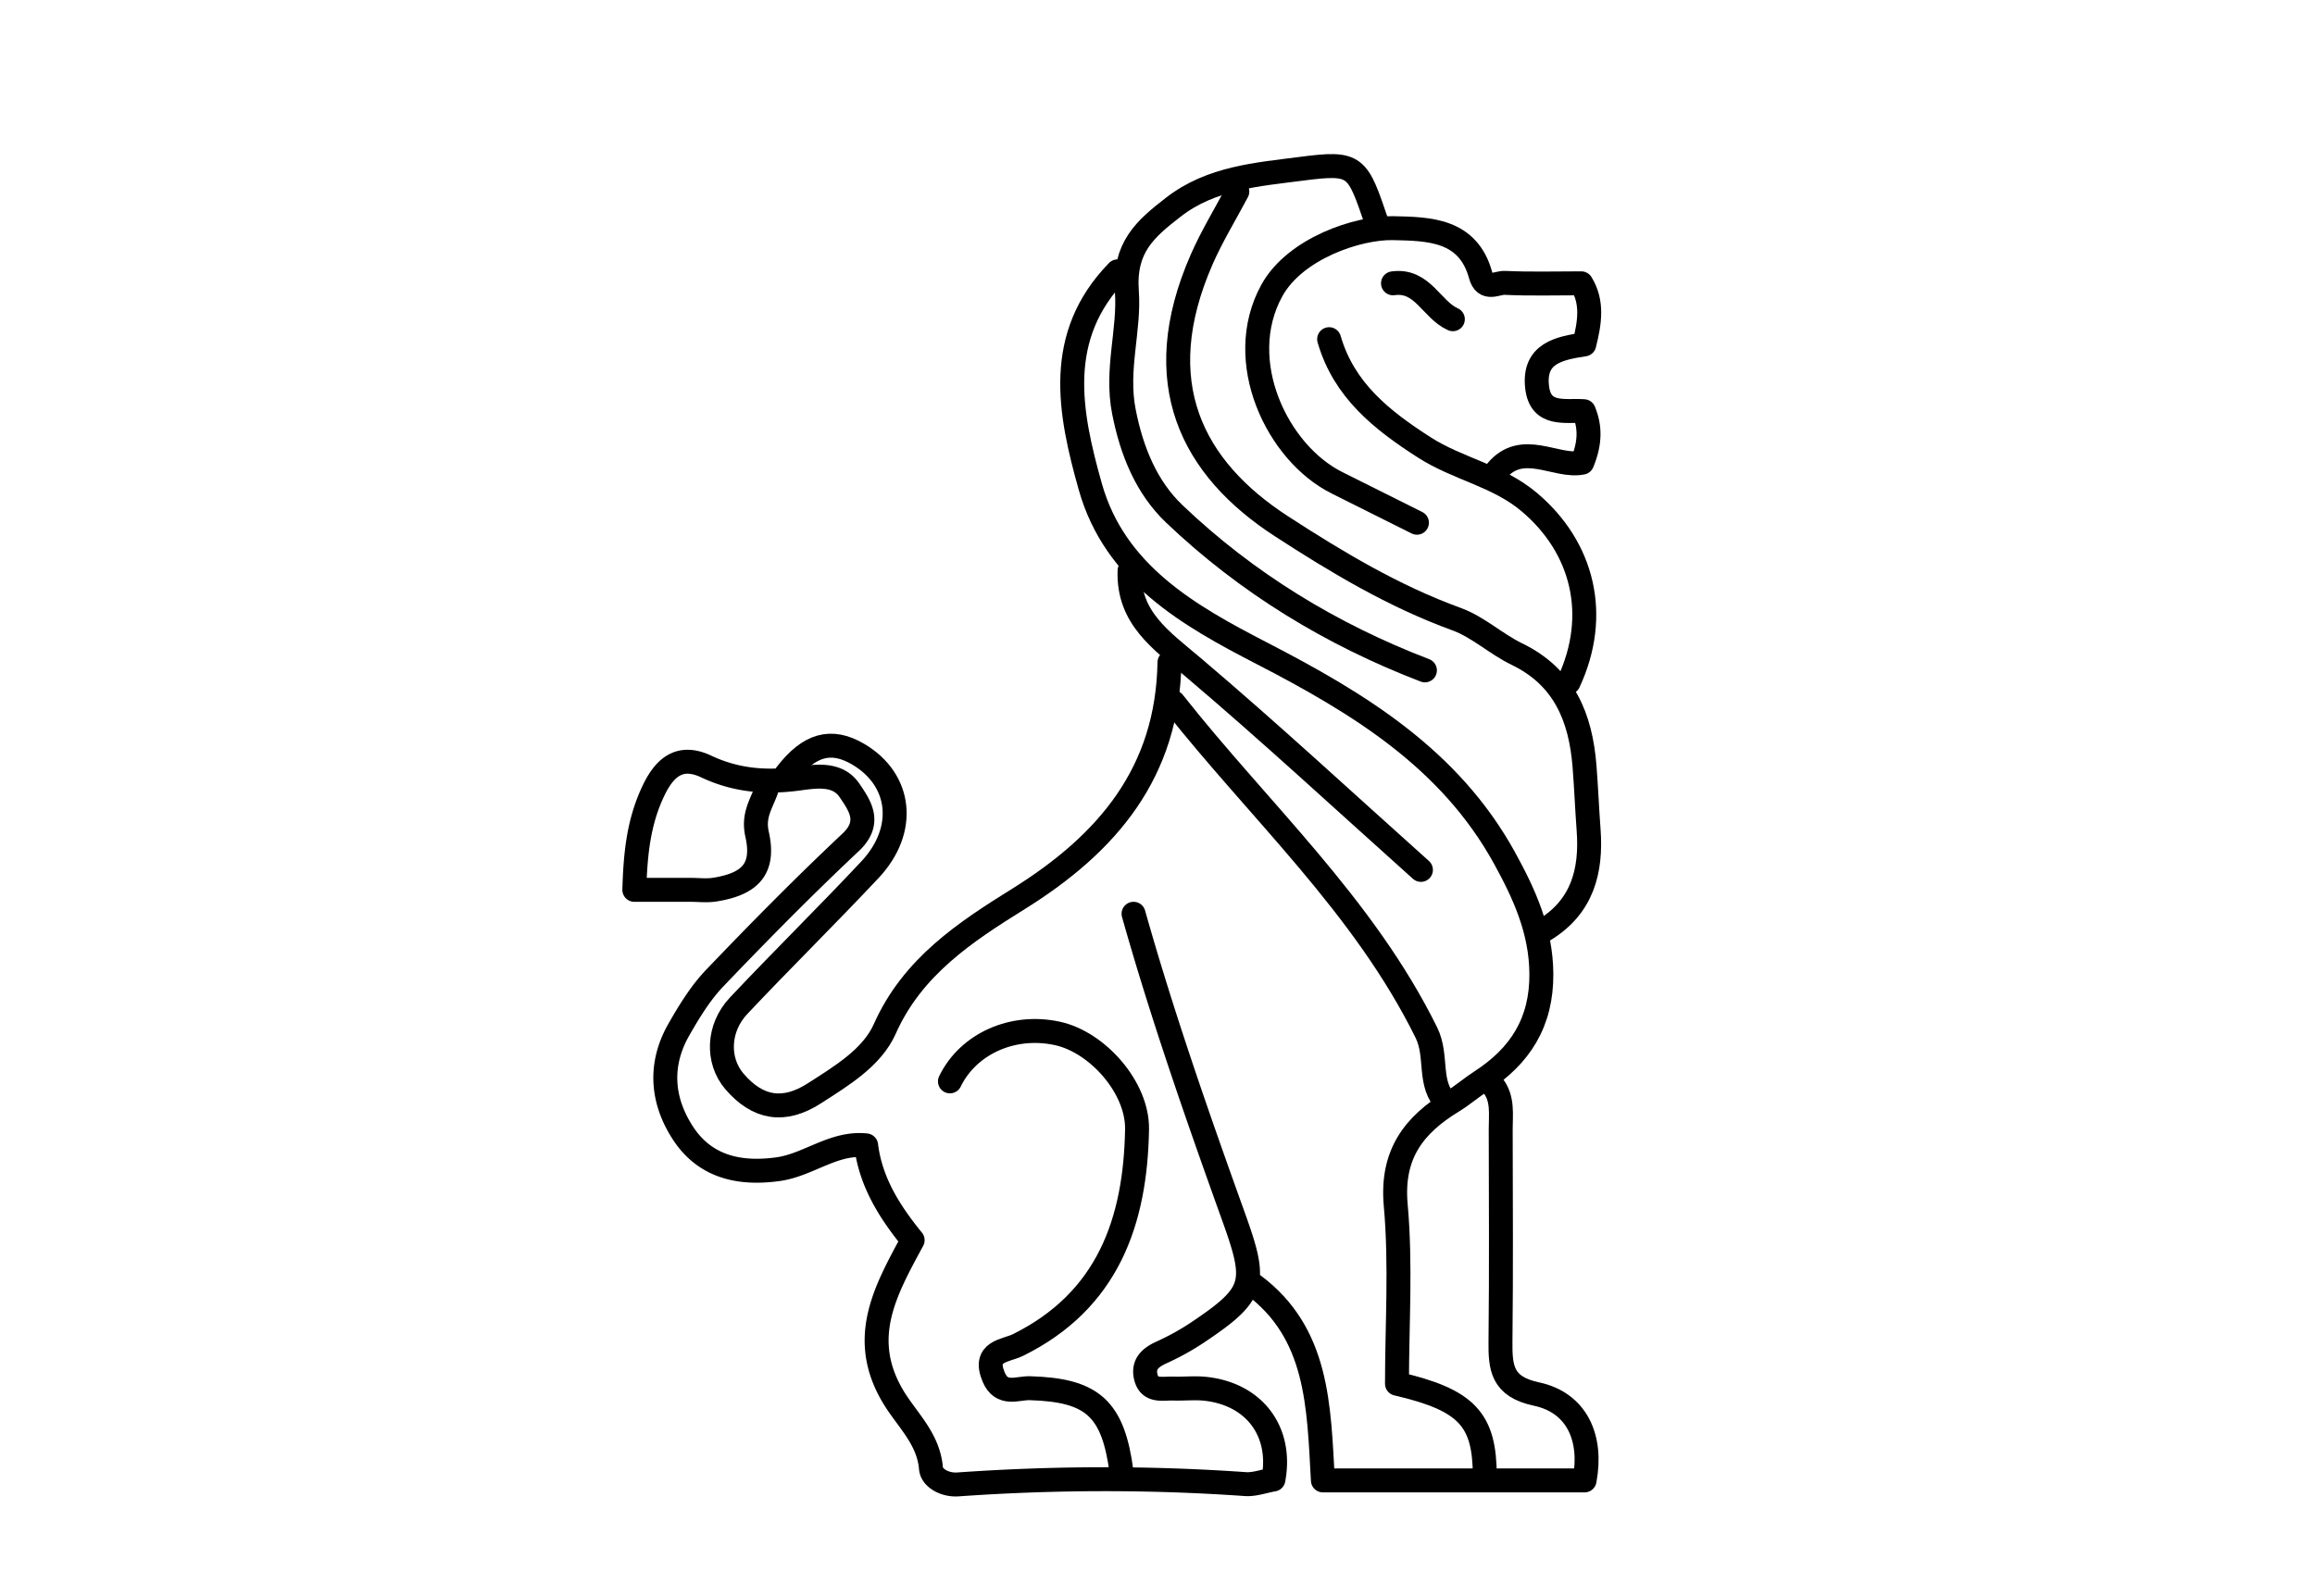
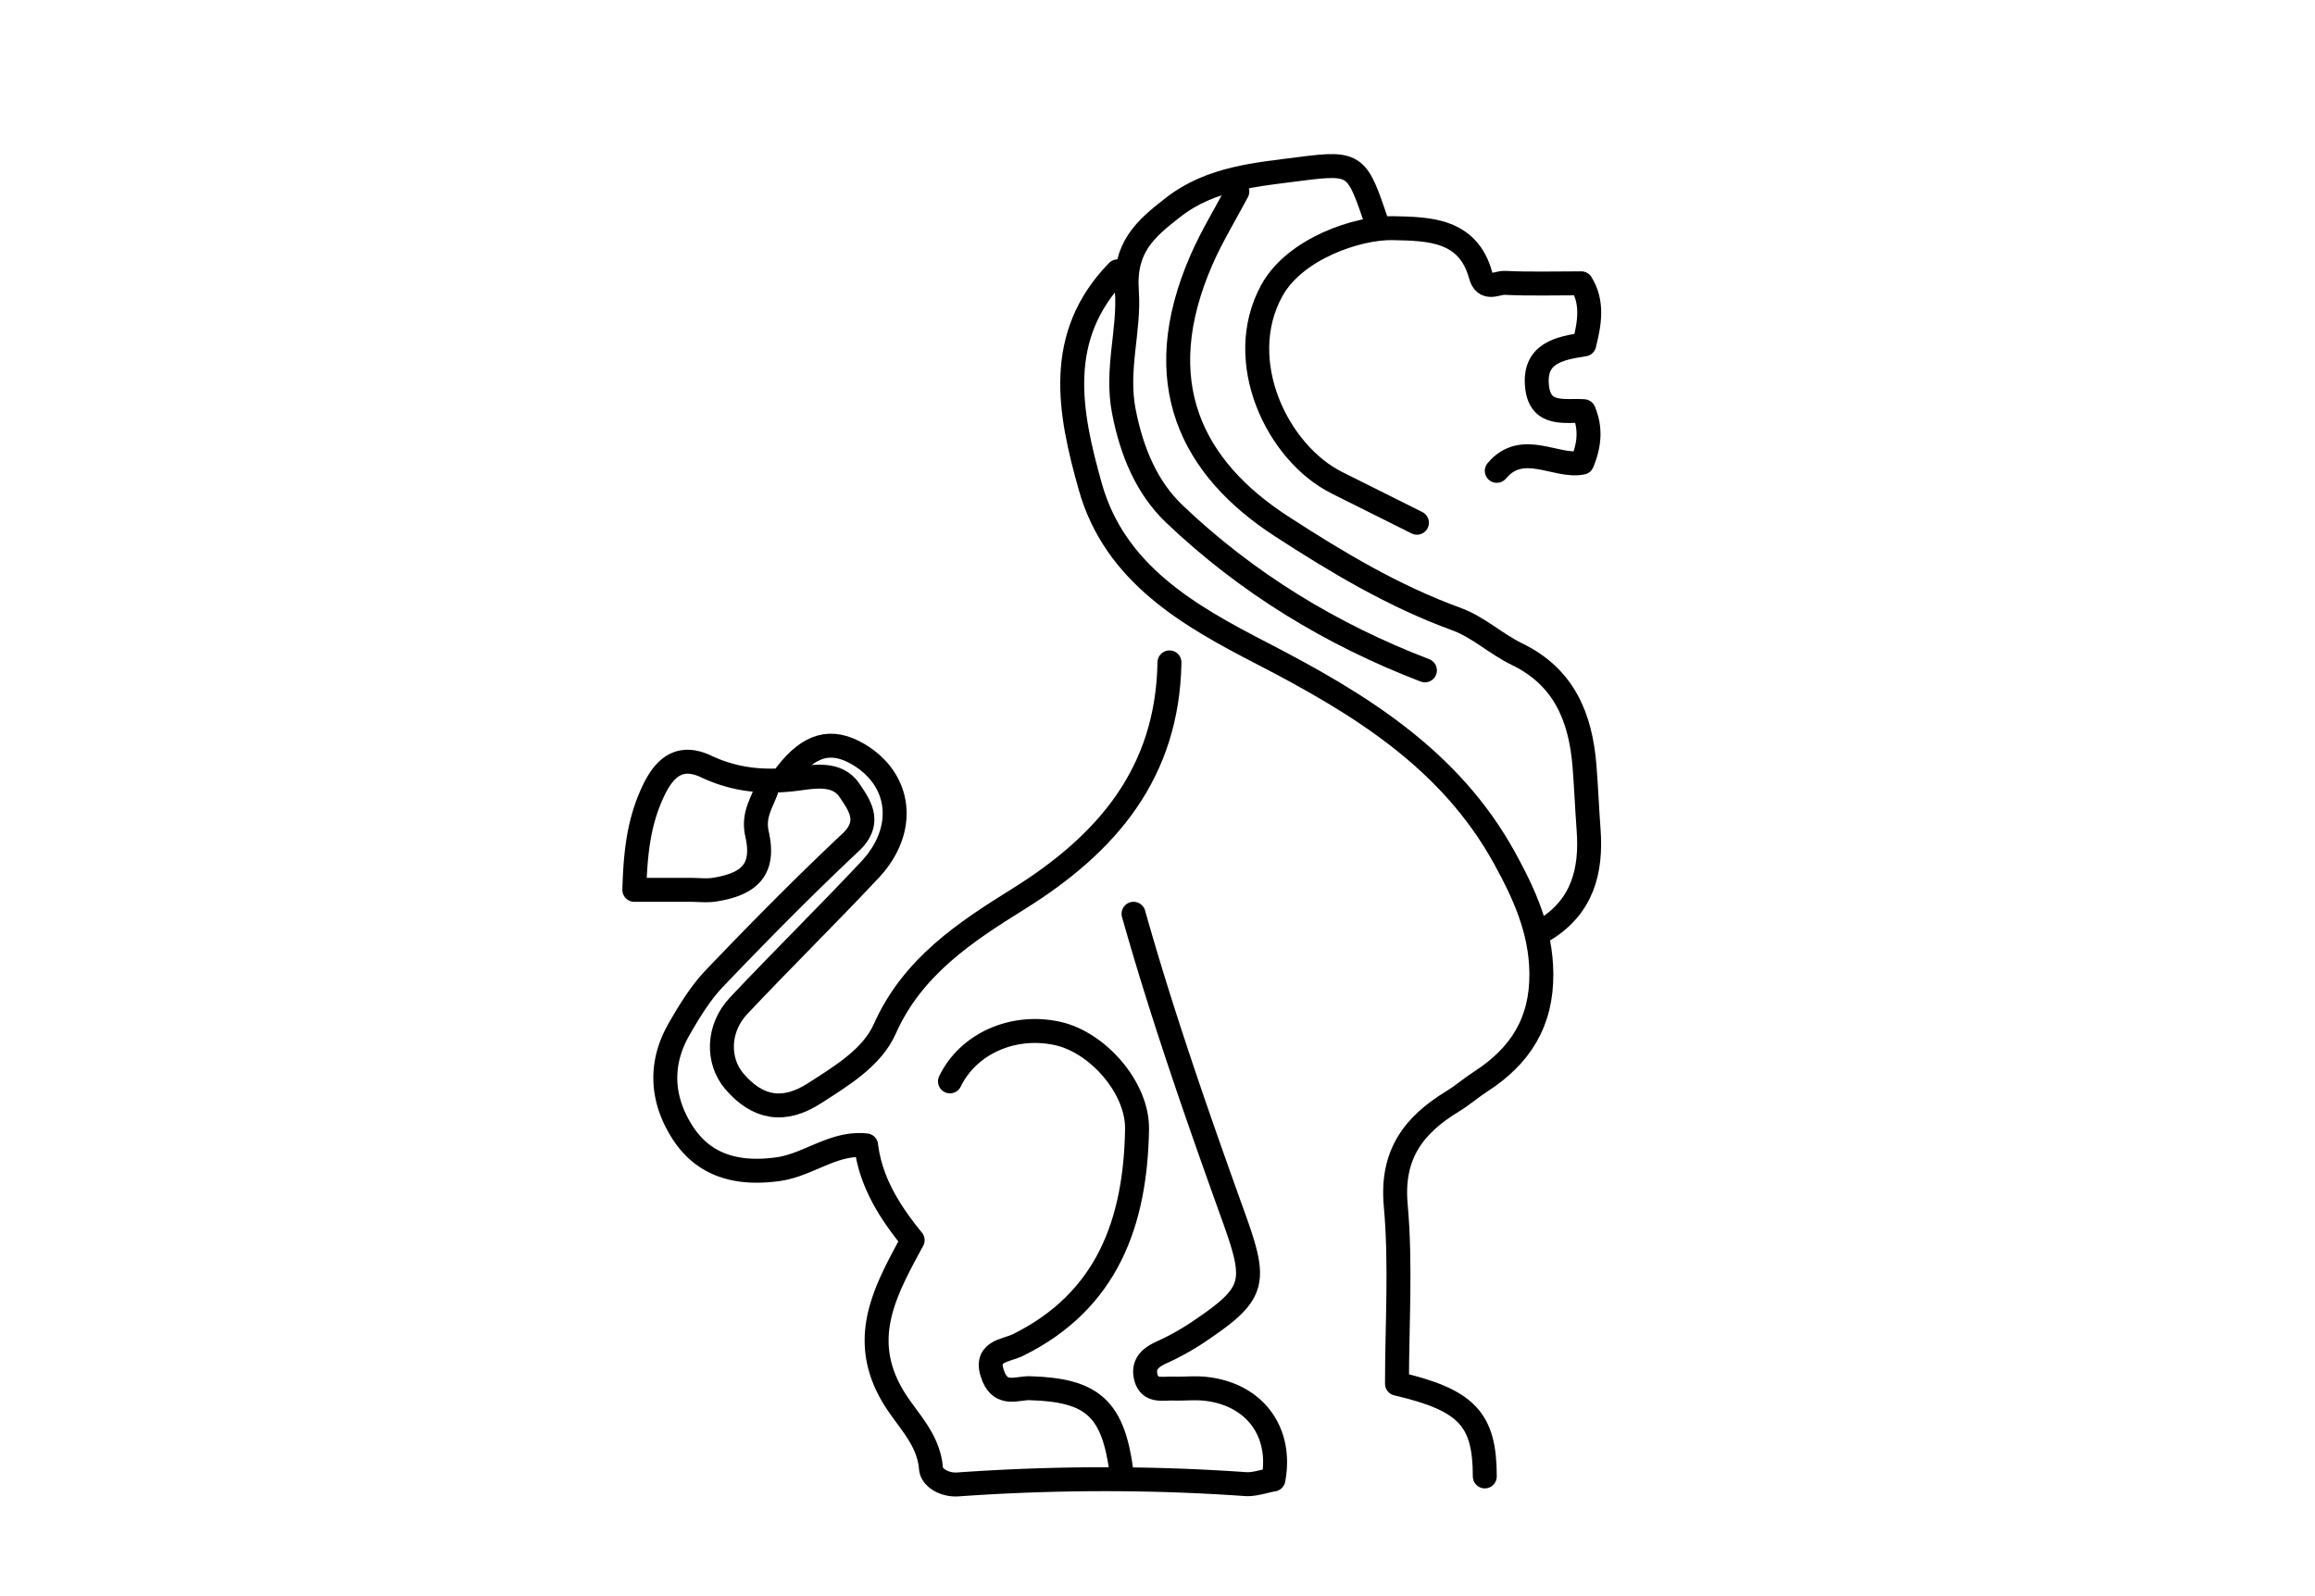
<svg xmlns="http://www.w3.org/2000/svg" data-bbox="79.464 20.808 119.618 165.204" viewBox="0 0 290 200" data-type="ugc">
  <g>
    <path d="M146.5 83c-.235 13.761-7.7 22.65-18.915 29.636-6.604 4.115-13.276 8.469-16.75 16.291-1.594 3.59-5.409 5.88-8.832 8.078-3.768 2.418-7.054 1.94-10.003-1.505-2.213-2.585-2.128-6.658.526-9.476 5.414-5.748 11.048-11.288 16.452-17.045 4.68-4.986 3.951-11.291-1.478-14.479-3.378-1.984-6.125-1.22-9 2.5" stroke-width="3" stroke-linejoin="round" stroke-linecap="round" stroke="#000000" fill="none" />
    <path d="M140.5 184.5c-1.046-8.032-3.629-10.325-11.498-10.554-1.538-.045-3.526 1.021-4.54-1.43-1.353-3.275 1.515-3.218 3.056-3.98 11.263-5.57 14.725-15.475 14.92-27.037.087-5.216-4.948-10.896-9.938-11.999-5.587-1.235-11.198 1.26-13.5 6" stroke-width="3" stroke-linejoin="round" stroke-linecap="round" stroke="#000000" fill="none" />
    <path d="M155 24c-1.5 2.833-3.186 5.585-4.469 8.514-6.778 15.476-1.178 26.183 10.003 33.434 6.946 4.506 14.058 8.772 21.936 11.635 2.69.978 4.935 3.113 7.55 4.377 5.936 2.872 7.988 7.96 8.472 14.04.212 2.664.315 5.335.514 8 .383 5.151-.79 9.602-5.506 12.5" stroke-width="3" stroke-linejoin="round" stroke-linecap="round" stroke="#000000" fill="none" />
    <path d="M96 99c-.648 1.776-1.688 3.183-1.16 5.536.97 4.323-.84 6.242-5.343 6.942-.977.152-1.997.022-2.997.022h-7.036c.132-4.678.56-8.634 2.452-12.54 1.511-3.121 3.494-4.355 6.56-2.91 3.74 1.763 7.503 2.059 11.533 1.514 2.22-.3 4.917-.728 6.416 1.487 1.302 1.923 2.785 4.008.128 6.505-5.837 5.486-11.468 11.199-17.006 16.989-1.799 1.88-3.211 4.195-4.512 6.475-2.488 4.362-2.156 8.848.513 12.949 2.792 4.289 7.145 5.202 11.951 4.527 3.792-.533 6.947-3.416 11.003-2.976.579 4.69 3.042 8.458 5.824 11.877-3.373 6.255-6.848 12.286-2.416 19.657 1.707 2.84 4.407 5.197 4.714 8.936.1 1.22 1.753 2.127 3.376 2.012 12-.846 23.998-.882 36.003-.04 1.14.08 2.317-.366 3.518-.576 1.126-5.968-2.348-10.699-8.523-11.365-1.318-.142-2.666.013-3.998-.03-1.345-.044-3.03.464-3.474-1.497-.356-1.568.588-2.398 1.96-3.023a31.671 31.671 0 0 0 4.503-2.488c7.306-4.897 7.543-6.157 4.547-14.496-4.51-12.55-8.91-25.143-12.536-37.987" stroke-width="3" stroke-linejoin="round" stroke-linecap="round" stroke="#000000" fill="none" />
    <path d="M172.5 28c-2.48-7.291-2.54-7.754-9.48-6.853-5.498.715-11.286 1.118-16.046 4.82-3.505 2.725-6.213 5.018-5.811 10.557.351 4.847-1.403 9.757-.379 15.018.987 5.067 2.87 9.56 6.32 12.85C156.167 73.036 166.762 79.498 178.5 84" stroke-width="3" stroke-linejoin="round" stroke-linecap="round" stroke="#000000" fill="none" />
    <path d="M140 34c-7.907 8.126-6.05 17.643-3.42 26.978 3.078 10.933 12.399 16.187 21.492 20.883 12.188 6.296 23.562 13.223 30.402 25.653 2.472 4.493 4.57 9.076 4.612 14.485.048 6.125-2.67 10.336-7.58 13.51-1.204.777-2.293 1.734-3.514 2.478-4.891 2.977-7.722 6.653-7.149 13.027.67 7.443.157 14.993.157 22.37 8.778 2.042 11 4.475 11 11.616" stroke-width="3" stroke-linejoin="round" stroke-linecap="round" stroke="#000000" fill="none" />
    <path d="M177.5 65.5c-3.333-1.667-6.663-3.34-10-4.998-7.491-3.72-13.042-15.268-8.177-24.1 2.912-5.286 10.812-7.909 15.175-7.814 4.497.098 9.415.147 10.985 5.916.542 1.991 2.028.892 3.02.94 3.159.152 6.33.056 9.584.056 1.476 2.407 1.052 4.946.375 7.655-3.063.478-6.391 1.063-5.911 5.34.416 3.706 3.519 2.865 5.855 3.027.817 1.978.817 3.978-.205 6.451-3.28.665-7.488-2.802-10.701 1.027" stroke-width="3" stroke-linejoin="round" stroke-linecap="round" stroke="#000000" fill="none" />
-     <path d="M147 88c10.755 13.64 23.834 25.459 31.69 41.407 1.467 2.98.121 6.405 2.56 8.843" stroke-width="3" stroke-linejoin="round" stroke-linecap="round" stroke="#000000" fill="none" />
-     <path d="M157 161c8.148 6.07 8.2 15.175 8.718 24.5H198.5c1.005-5.328-.97-9.748-6.037-10.825-4.34-.922-4.535-3.297-4.497-6.675.1-8.833.042-17.667.028-26.5-.003-1.886.315-3.844-.994-5.5" stroke-width="3" stroke-linejoin="round" stroke-linecap="round" stroke="#000000" fill="none" />
-     <path d="M178 109c-9.5-8.5-18.851-17.176-28.572-25.415-3.964-3.36-8.14-6.166-7.928-12.085" stroke-width="3" stroke-linejoin="round" stroke-linecap="round" stroke="#000000" fill="none" />
-     <path d="M196.5 85.5c3.927-8.417 1.8-16.91-4.928-22.586-3.942-3.326-8.938-4.148-13.124-6.833-5.358-3.436-10.09-7.176-11.948-13.581" stroke-width="3" stroke-linejoin="round" stroke-linecap="round" stroke="#000000" fill="none" />
-     <path d="M174.5 35.5c3.714-.523 4.816 3.306 7.5 4.5" stroke-width="3" stroke-linejoin="round" stroke-linecap="round" stroke="#000000" fill="none" />
  </g>
</svg>